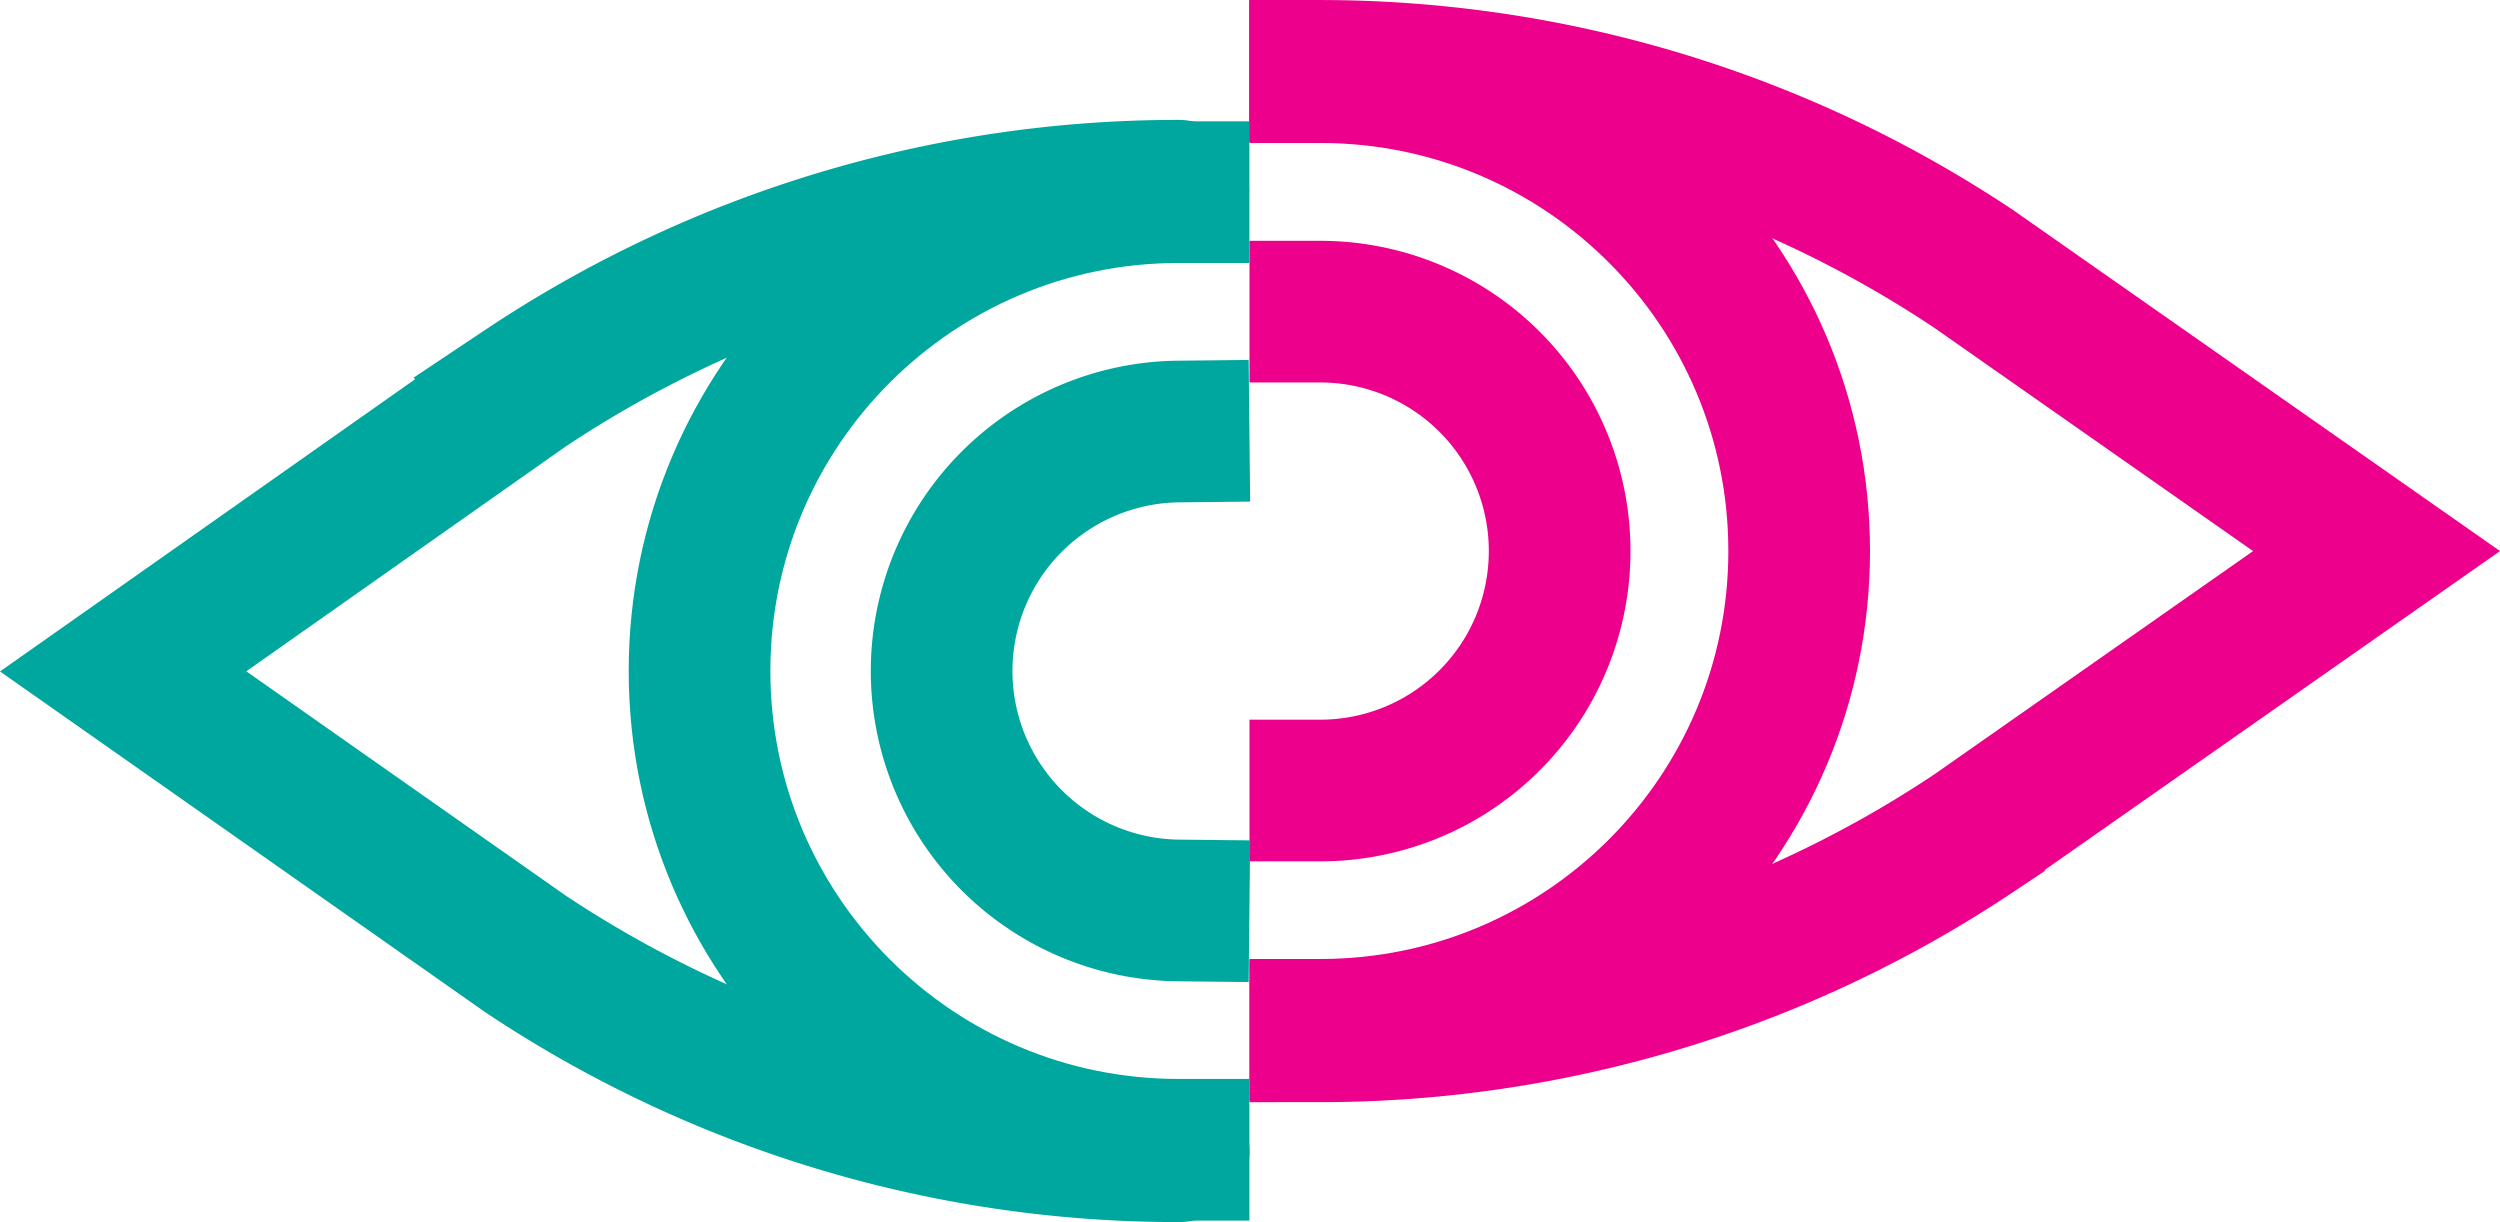
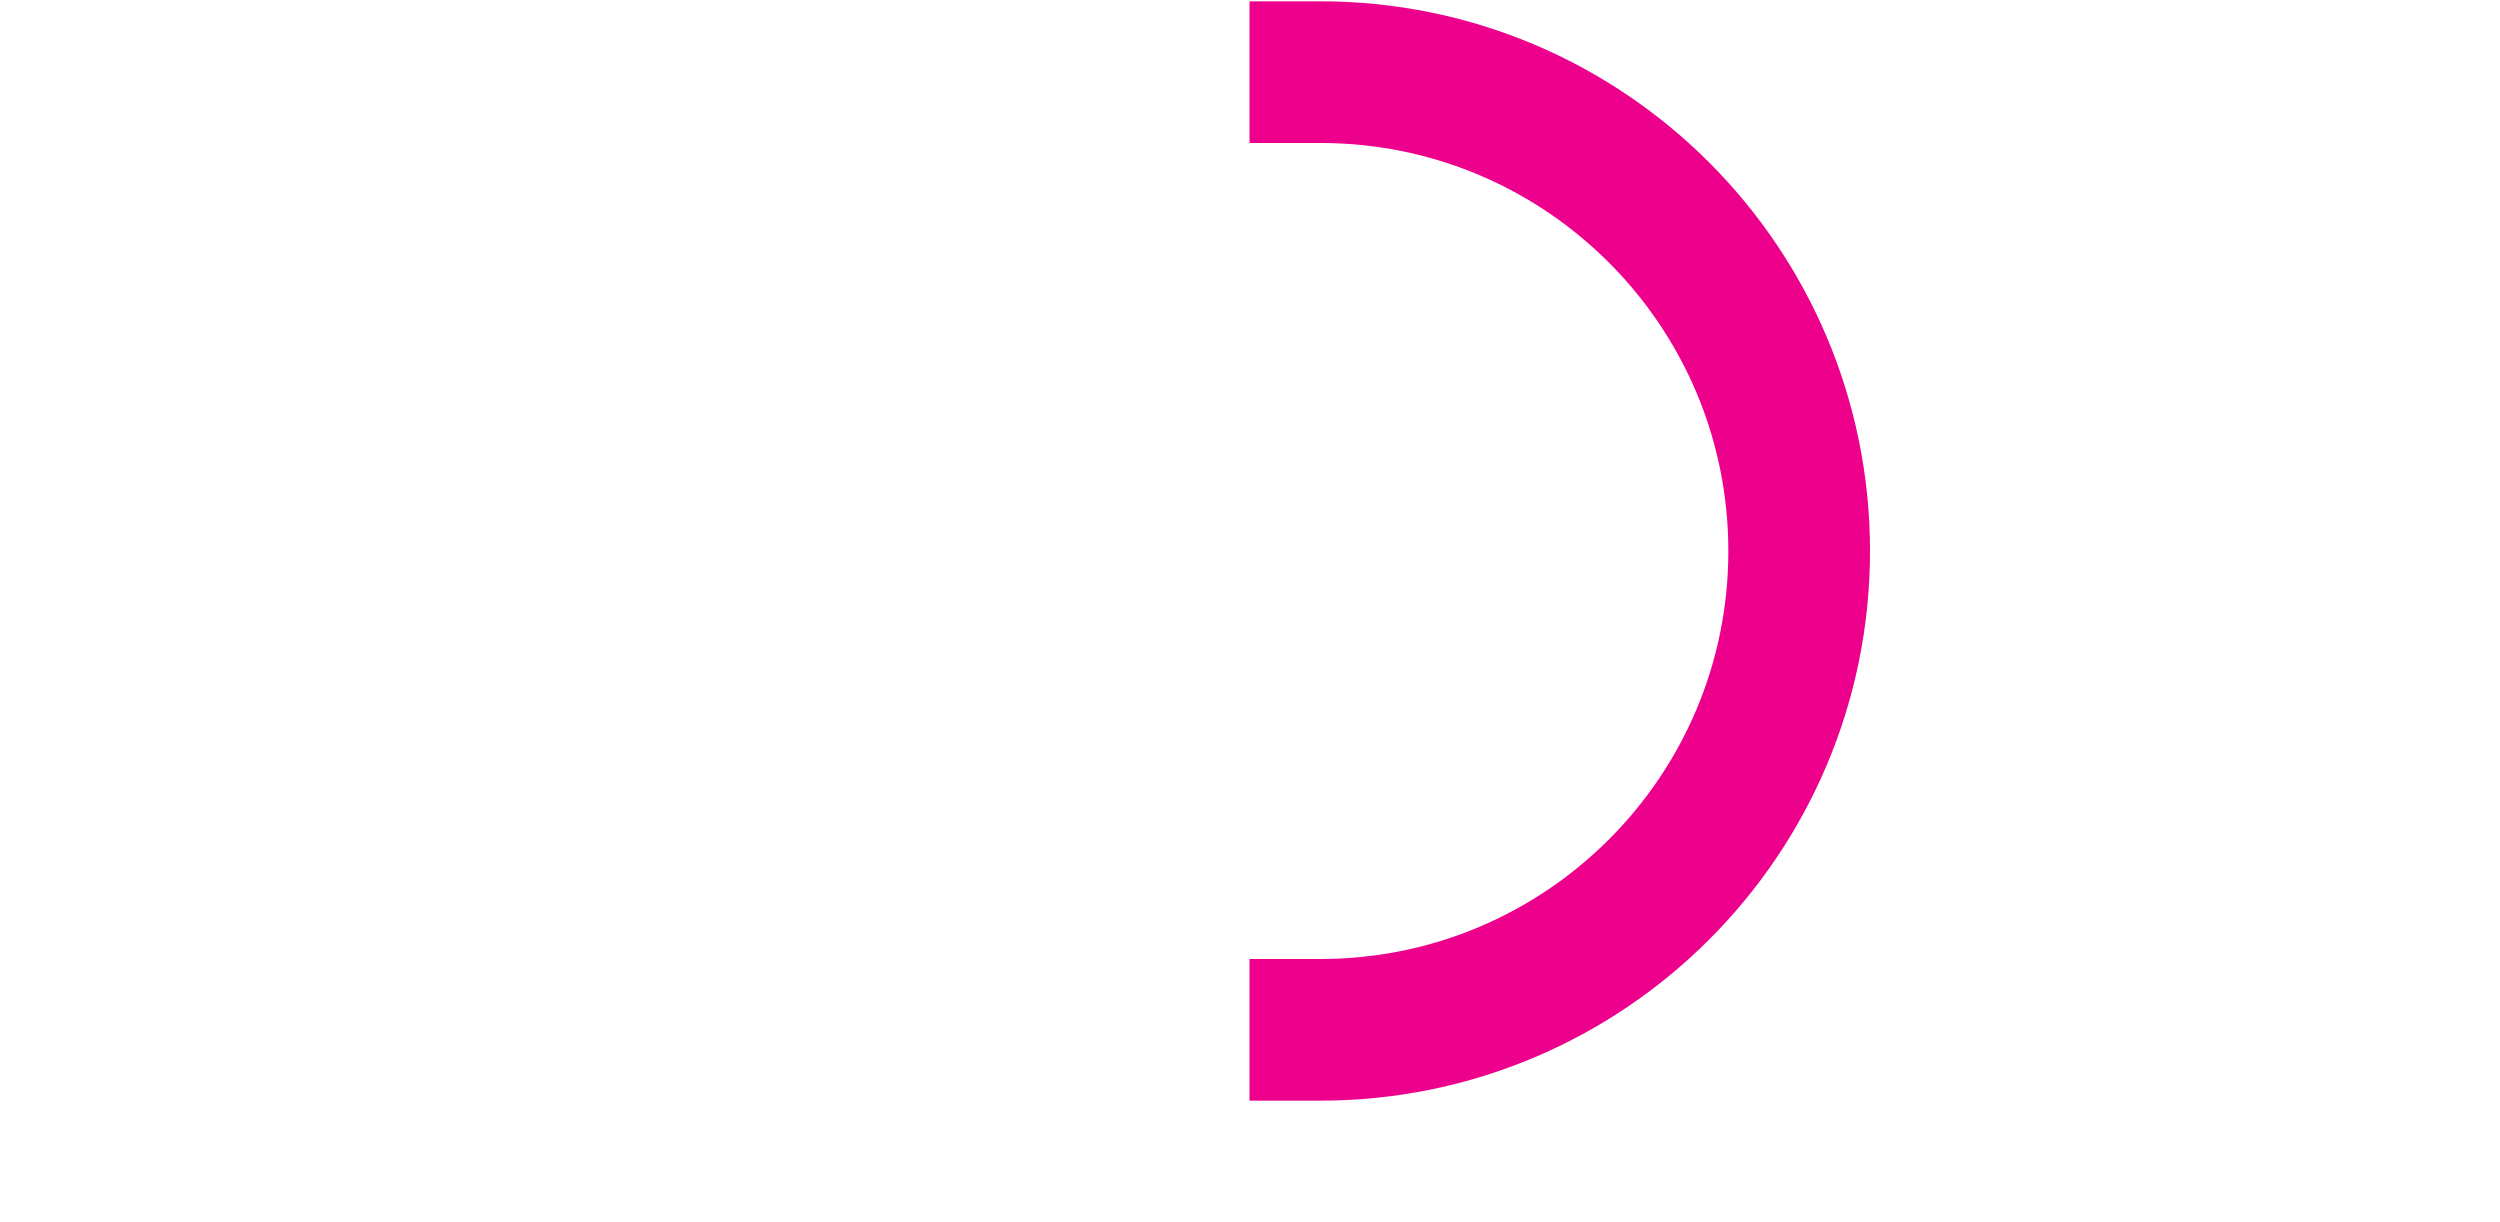
<svg xmlns="http://www.w3.org/2000/svg" viewBox="0 0 93.39 45.652">
-   <path fill="none" stroke="#ec008c" stroke-linecap="square" stroke-miterlimit="10" stroke-width="5.292" d="M49.308 2.647a44.01 44.01 0 0 1 24.43 7.405l15.04 10.534-15.04 10.535a43.991 43.991 0 0 1-24.412 7.405" />
  <path fill="none" stroke="#ec008c" stroke-linecap="square" stroke-linejoin="bevel" stroke-miterlimit="10" stroke-width="5.292" d="M49.322 2.695c9.878 0 17.888 8.008 17.888 17.891 0 9.88-8.01 17.884-17.888 17.884" />
-   <path fill="none" stroke="#ec008c" stroke-linecap="square" stroke-linejoin="bevel" stroke-miterlimit="10" stroke-width="5.292" d="M49.322 11.642a8.94 8.94 0 0 1 8.94 8.943 8.94 8.94 0 0 1-8.94 8.945" />
-   <path fill="none" stroke="#00a79e" stroke-linecap="round" stroke-miterlimit="10" stroke-width="5.292" d="M44.03 43.006a43.946 43.946 0 0 1-24.43-7.392L4.6 25.08l15-10.56a43.953 43.953 0 0 1 24.416-7.395" />
-   <path fill="none" stroke="#00a79e" stroke-linecap="square" stroke-linejoin="bevel" stroke-miterlimit="10" stroke-width="5.292" d="M44.027 42.951c-9.881 0-17.895-8.003-17.895-17.886 0-9.881 8.014-17.887 17.895-17.887" />
-   <path fill="none" stroke="#00a79e" stroke-linecap="square" stroke-linejoin="bevel" stroke-miterlimit="10" stroke-width="5.292" d="M44.027 34.011a8.946 8.946 0 0 1 0-17.891" />
</svg>